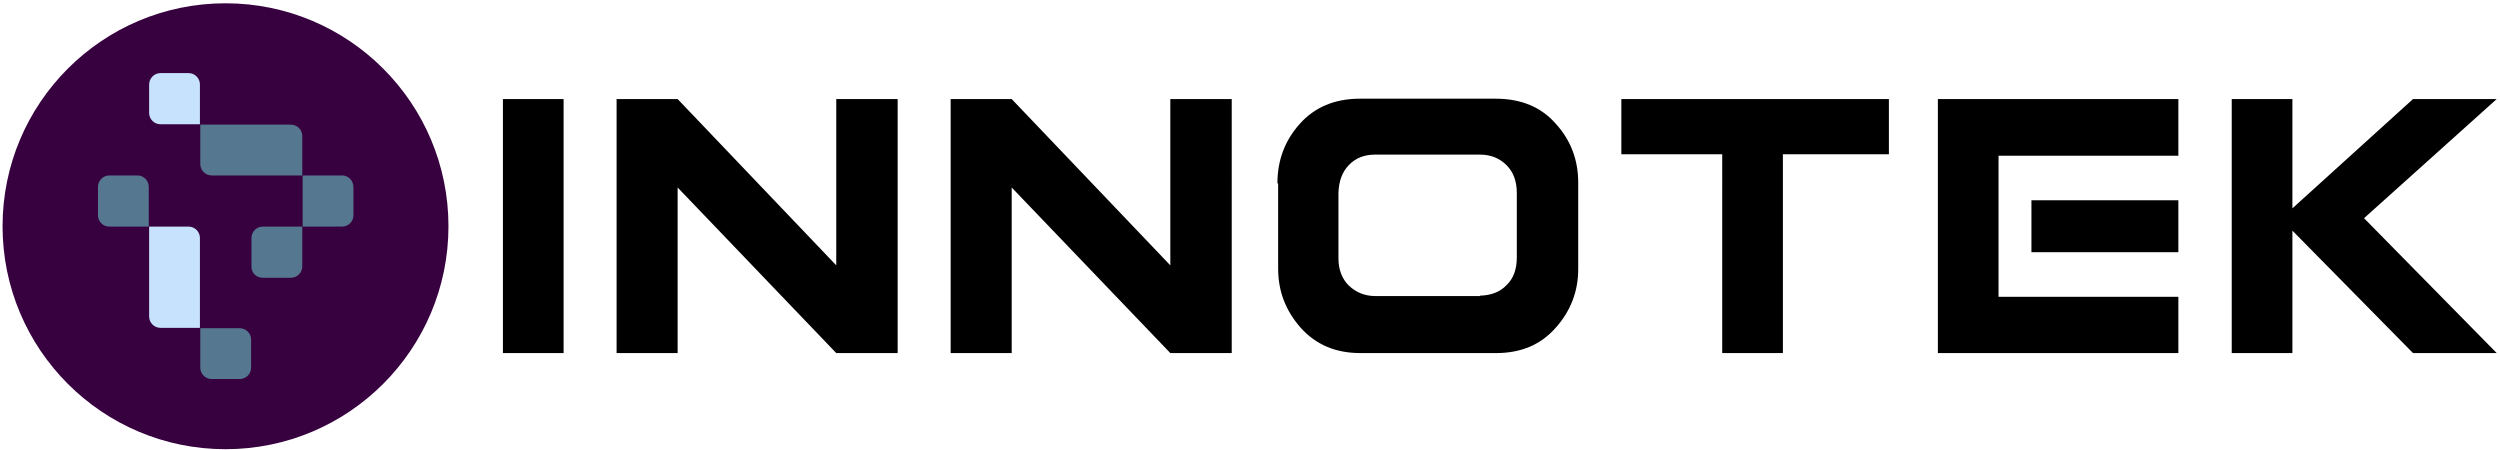
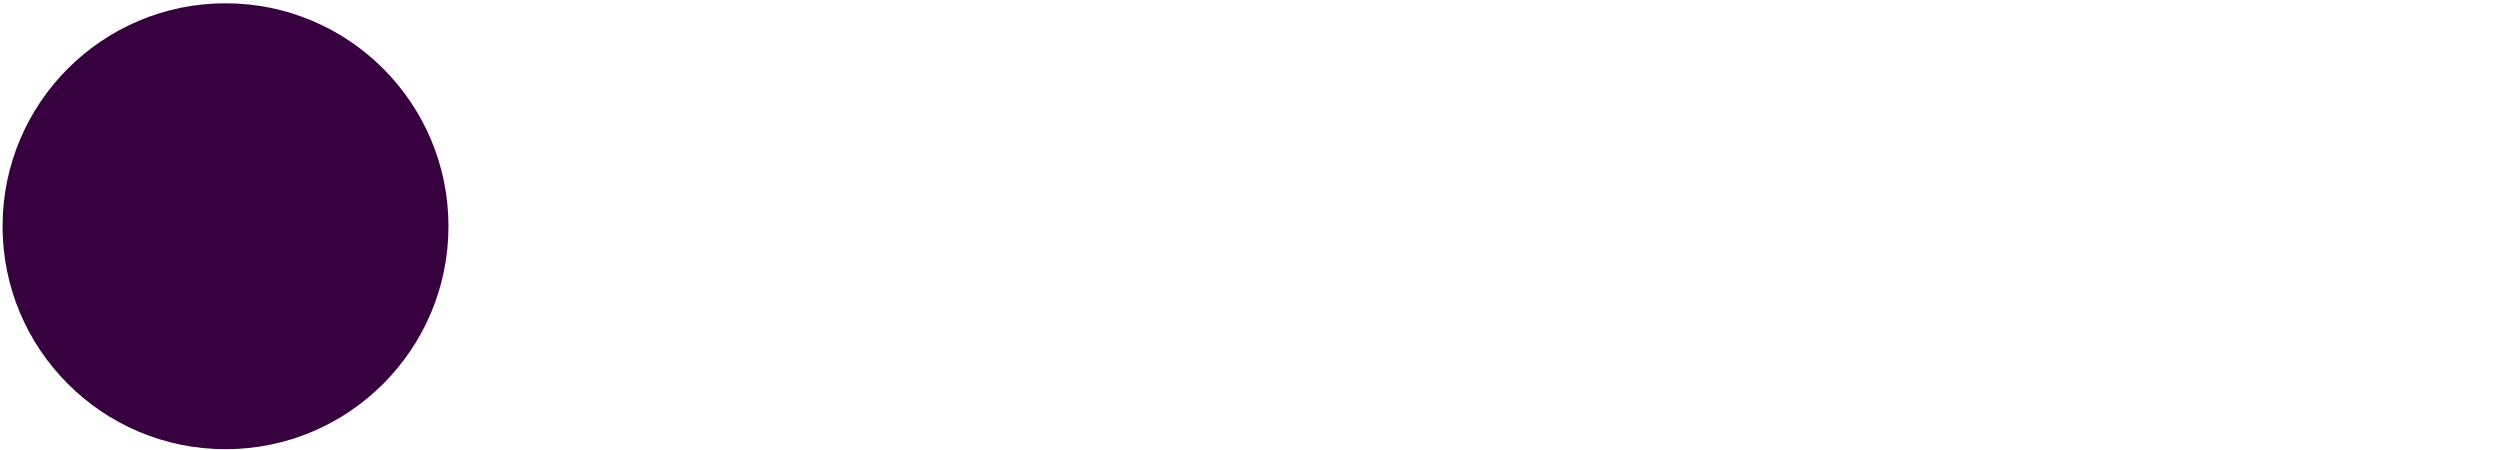
<svg xmlns="http://www.w3.org/2000/svg" width="684" height="123" fill="none">
  <path fill="#37013F" d="M61.7 122.9c33.69 0 61-27.31 61-61S95.39.9 61.7.9s-61 27.31-61 61 27.31 61 61 61" />
-   <path fill="#557790" d="M65.6 103.7h-7.7c-1.7 0-3.1-1.4-3.1-3.1V89.8h10.8c1.7 0 3.1 1.4 3.1 3.1v7.7c0 1.7-1.4 3.1-3.1 3.1M71.9 76h7.7c1.7 0 3.1-1.4 3.1-3.1V62H71.9c-1.7 0-3.1 1.4-3.1 3.1v7.7c-.1 1.8 1.3 3.2 3.1 3.2m21.7-28H82.8v14h10.8c1.7 0 3.1-1.4 3.1-3.1v-7.7c0-1.8-1.4-3.2-3.1-3.2m-10.9 0V37.2c0-1.7-1.4-3.1-3.1-3.1H54.8v10.8c0 1.7 1.4 3.1 3.1 3.1zm-52.8 0h7.7c1.7 0 3.1 1.4 3.1 3.1V62H29.9c-1.7 0-3.1-1.4-3.1-3.1v-7.7c0-1.8 1.4-3.2 3.1-3.2" />
-   <path fill="#C7E2FD" d="M43.9 20h7.7c1.7 0 3.1 1.4 3.1 3.1V34H43.9c-1.7 0-3.1-1.4-3.1-3.1v-7.7c0-1.8 1.4-3.2 3.1-3.2m-3.1 42h10.8c1.7 0 3.1 1.4 3.1 3.1v24.6H43.9c-1.7 0-3.1-1.4-3.1-3.1z" />
-   <path fill="#000" d="M154.2 27.1v69.5h-16.6V27.1zm91.4 69.5h-16.8l-43.4-45.3v45.3h-16.7V27.1h16.7l43.4 45.5V27.1h16.8zm91.4 0h-16.8l-43.4-45.3v45.3h-16.7V27.1h16.7l43.4 45.5V27.1H337zm12.5-46.4c0-6.3 2-11.7 6.1-16.3q6.15-6.9 16.5-6.9h37.1q10.5 0 16.5 6.9c4.1 4.5 6.1 9.9 6.1 16.1v23.6c0 6-2 11.4-6.1 16-4.1 4.7-9.5 7-16.4 7h-37.1c-6.8 0-12.2-2.3-16.4-7-4.1-4.7-6.1-10-6.1-16.1V50.2zm55.4 30.7c3.1-.1 5.5-1 7.3-2.9 1.9-1.8 2.8-4.4 2.8-7.5V52.8c0-3.3-1-5.8-2.8-7.6-1.9-1.9-4.3-2.9-7.3-2.9h-28.6c-3 0-5.4.9-7.3 2.9-1.8 1.9-2.7 4.4-2.8 7.6v17.9c0 3.1 1 5.6 2.8 7.4 2 1.9 4.4 2.9 7.3 2.9h28.6zm66.3 15.7V42.2h-27.6V27.1h73.2v15.1h-29v54.4zm75.6-15.4H596v15.4h-65.8V27.1H596v15.5h-49.2z" />
-   <path fill="#000" d="M596 54.8h-40.2V69H596zm50.8 4.9 36.3 36.9h-22.9l-33-33.5v33.5h-16.6V27.1h16.6V57l33-29.9h22.9z" />
</svg>